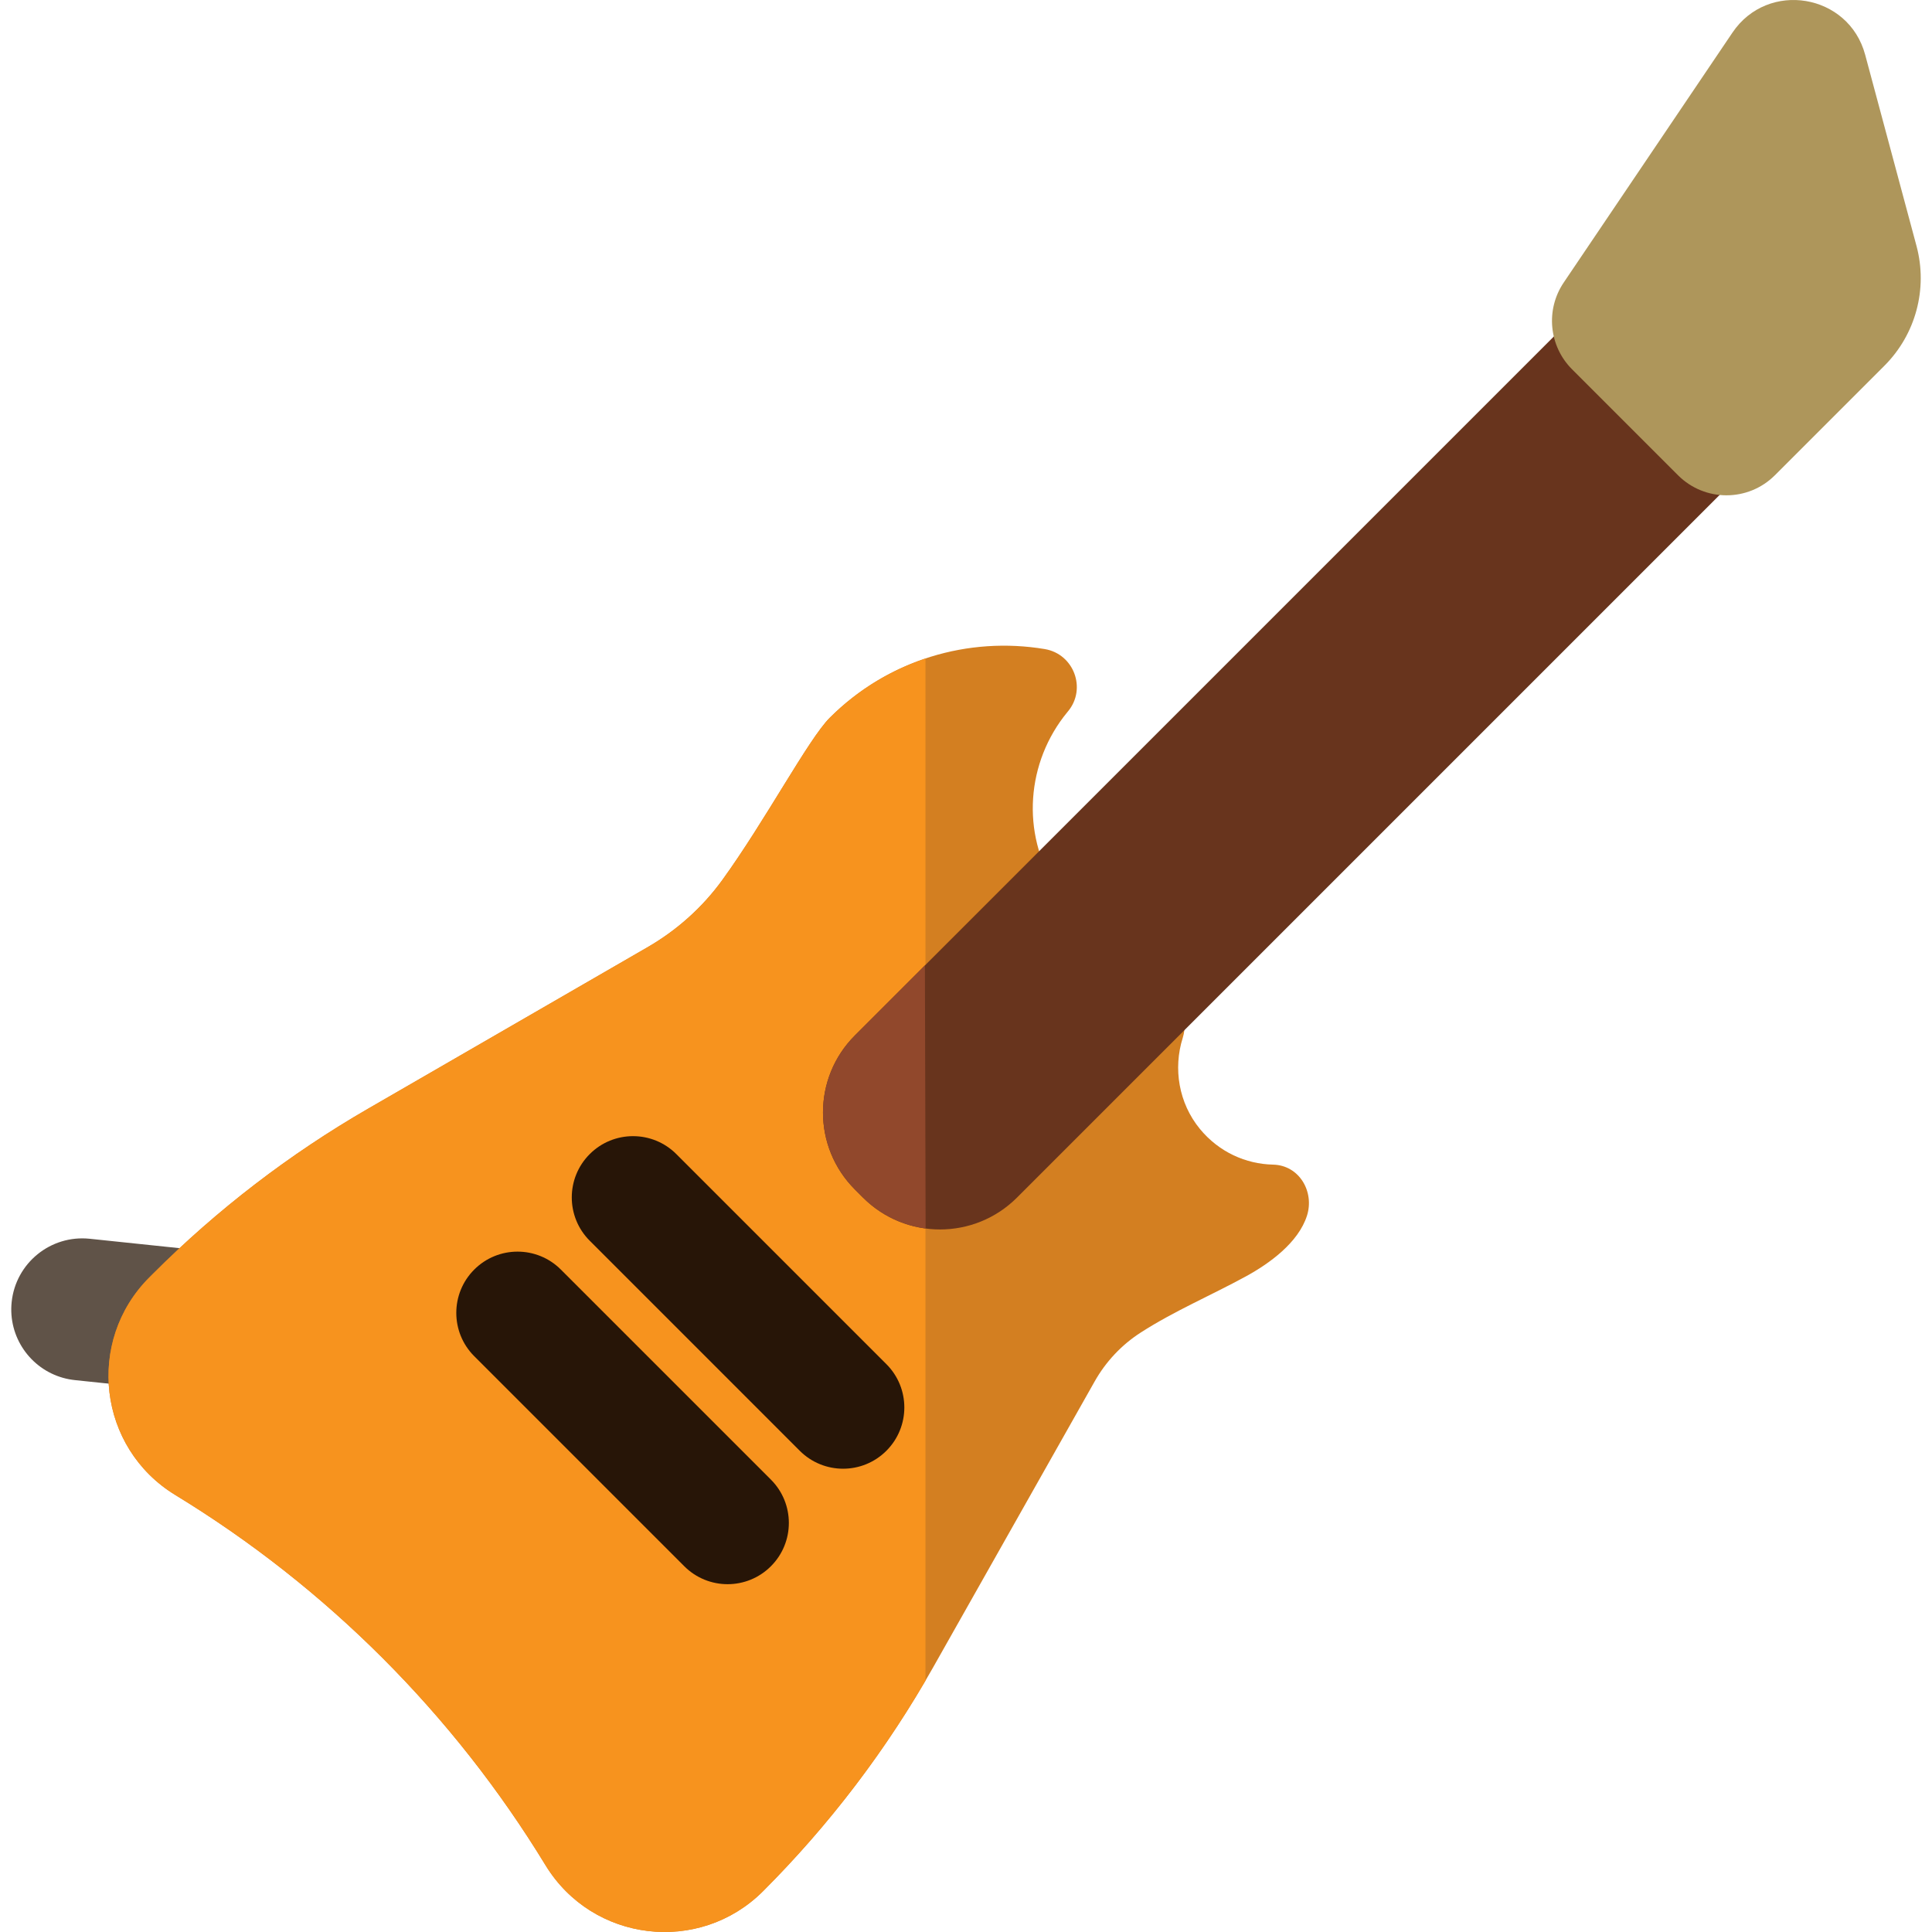
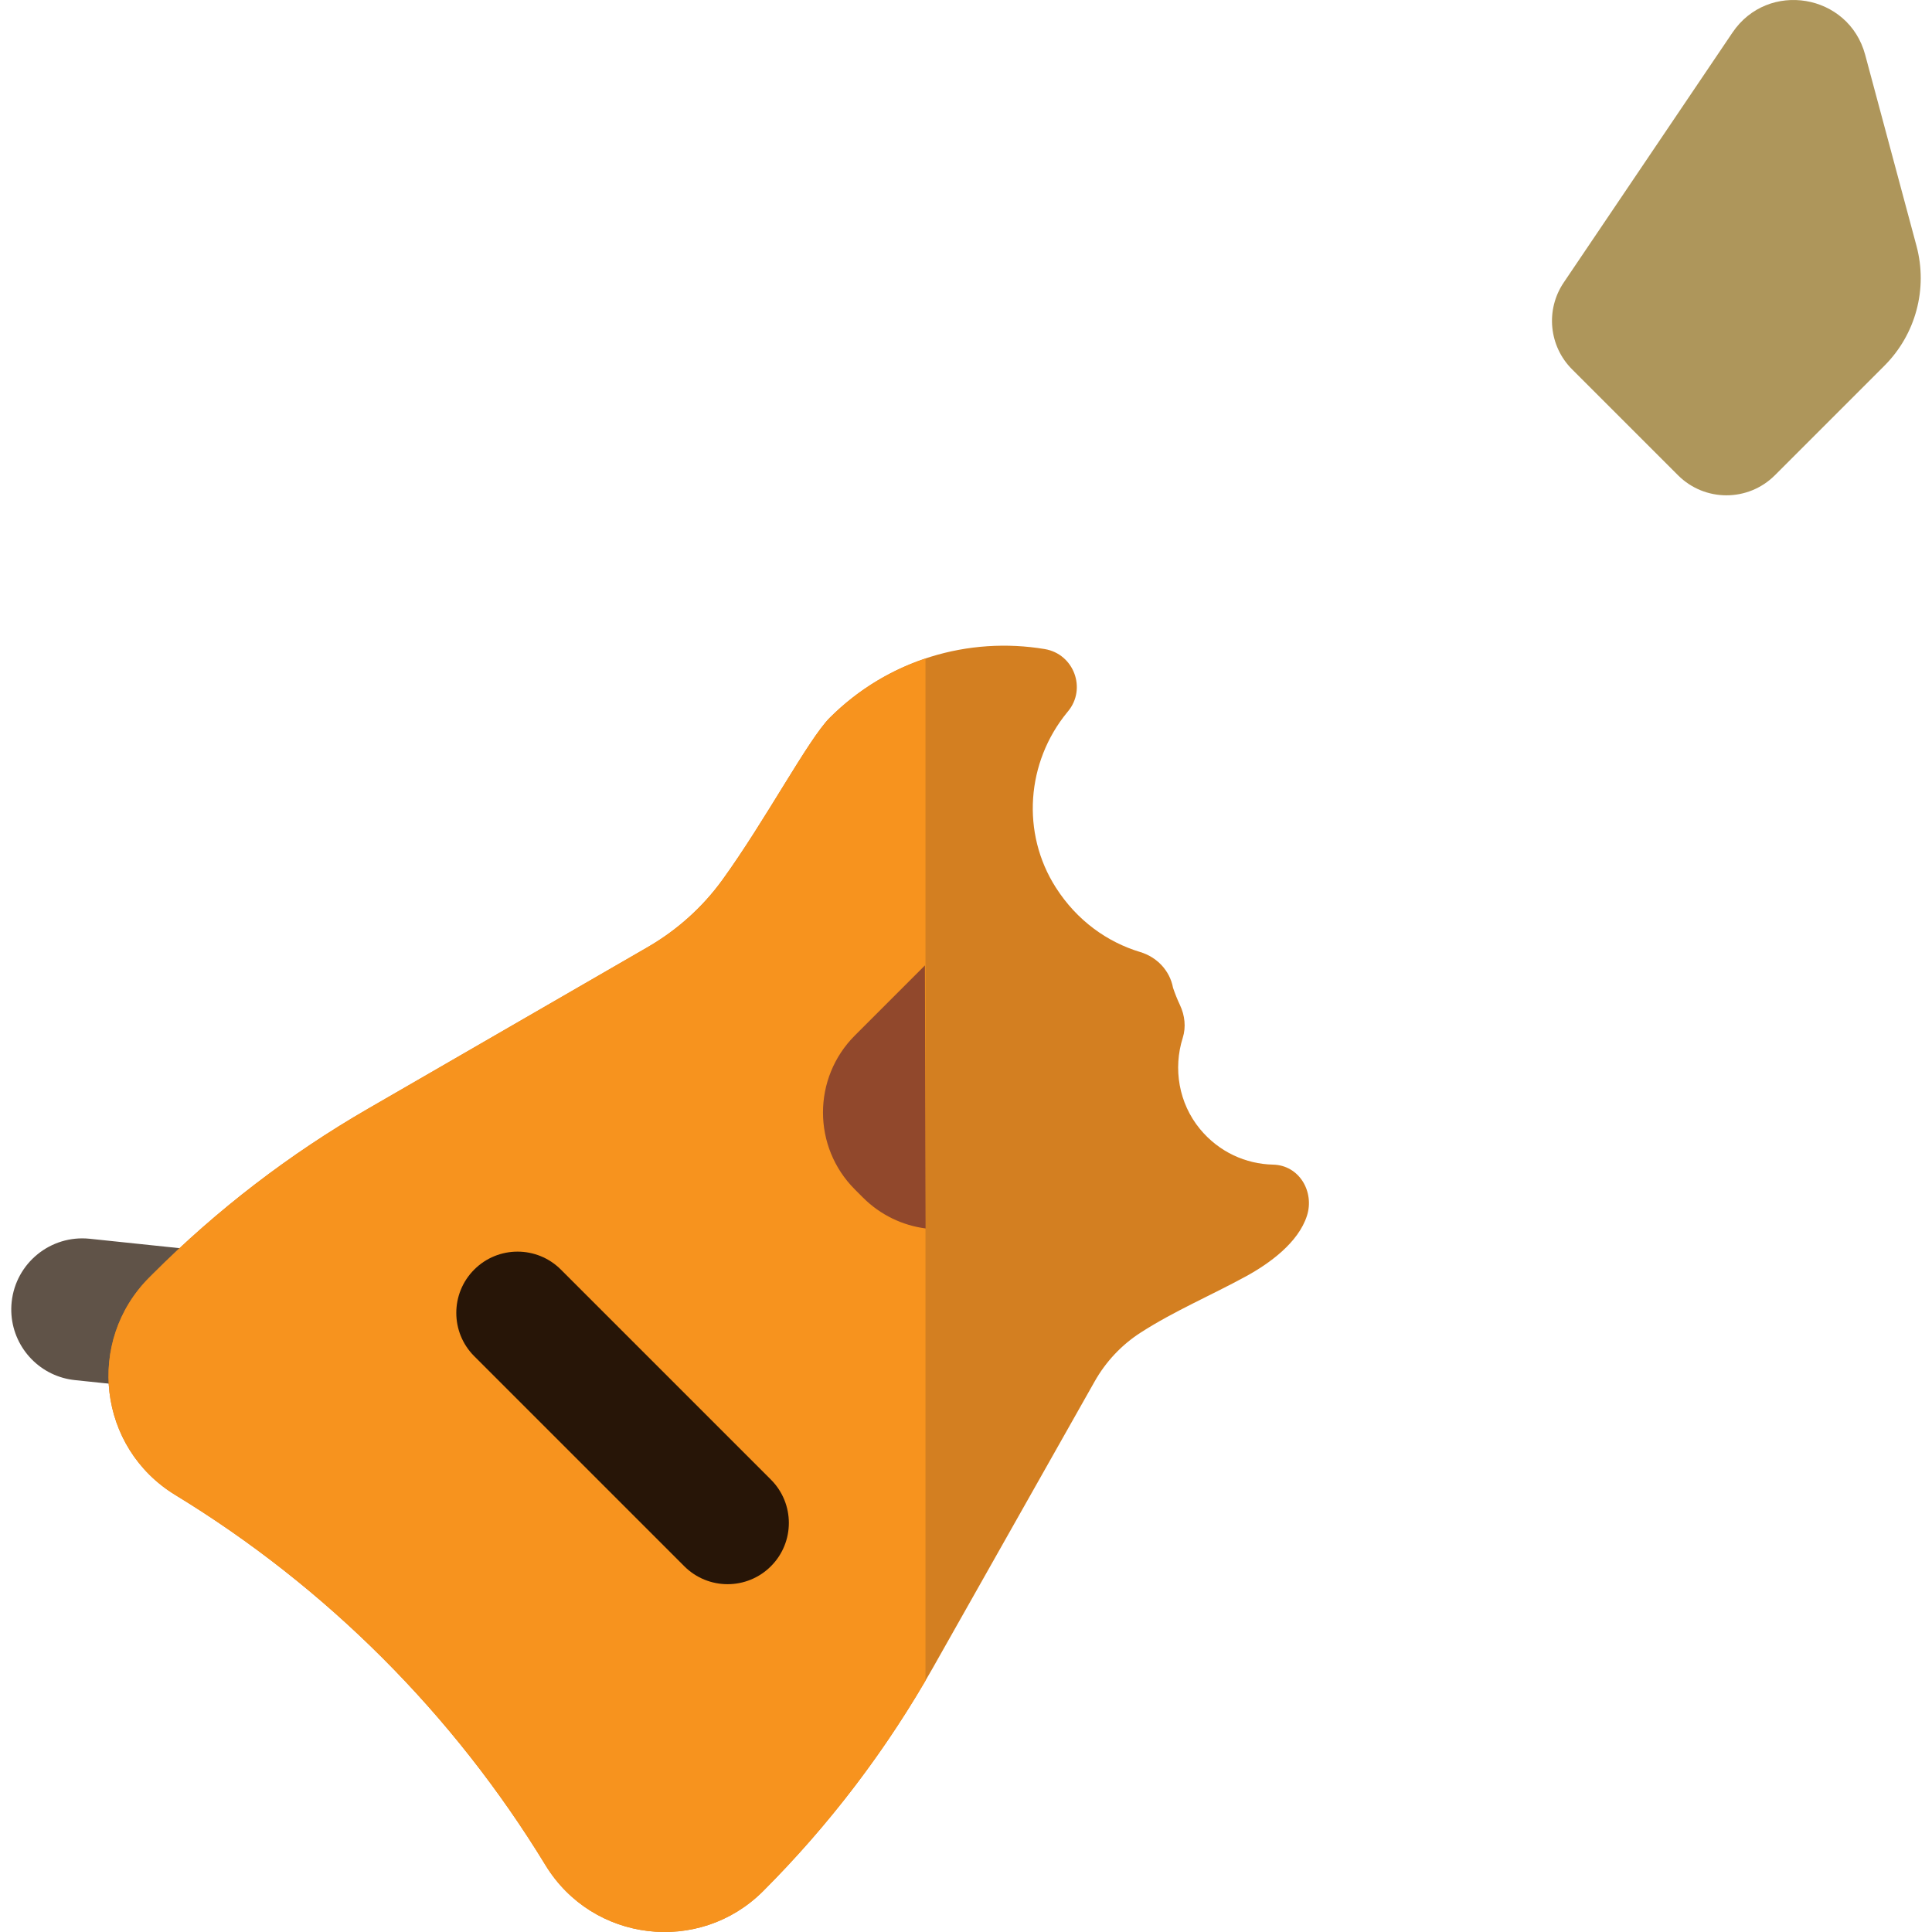
<svg xmlns="http://www.w3.org/2000/svg" version="1.1" id="Layer_1" x="0px" y="0px" viewBox="0 0 511.999 511.999" style="enable-background:new 0 0 511.999 511.999;" xml:space="preserve">
  <path style="fill:#605348;" d="M16.719,365.145C8.04,362.715,2.12,354.318,3.09,345.053c1.083-10.343,10.347-17.851,20.69-16.768  l36.294,3.8c10.347,1.084,17.852,10.347,16.768,20.69c-1.083,10.343-10.347,17.851-20.69,16.768l-36.294-3.8  C18.778,365.63,17.729,365.428,16.719,365.145z" />
  <path style="fill:#D37F21;" d="M247.289,441.868l42.809-75.779c2.949-5.22,7.103-9.661,12.141-12.909  c8.909-5.745,18.632-9.847,27.911-14.913c6.246-3.41,13.946-8.95,16.219-16.123c1.998-6.305-2.018-13.352-9.007-13.508  c-7.186-0.16-14.315-3.308-19.369-9.451c-5.622-6.832-7.128-16.021-4.555-24.14c0.909-2.866,0.548-5.975-0.735-8.694  c-0.693-1.471-1.307-2.994-1.838-4.571c-0.005-0.026-0.011-0.054-0.016-0.08c-0.87-4.526-4.26-8.067-8.672-9.397  c-8.743-2.635-16.762-8.324-22.369-17.094c-9.232-14.441-7.836-33.243,3.048-46.483c0.055-0.067,0.11-0.134,0.166-0.199  c5.01-6.015,1.563-15.226-6.159-16.516c-20.104-3.358-41.474,2.715-56.987,18.226c-5.619,5.619-17.097,27.307-28.475,43.001  c-5.272,7.27-12.052,13.311-19.828,17.804l-74.052,42.787c-20.821,12.028-39.98,26.735-56.986,43.74l-0.963,0.963  c-16.917,16.917-13.536,45.206,6.89,57.66c40.047,24.417,73.679,58.05,98.097,98.097c12.454,20.426,40.743,23.806,57.66,6.89  C219.858,483.539,235.02,463.587,247.289,441.868z" />
  <path style="fill:#F7931E;" d="M245.265,174.519c-9.275,3.106-17.999,8.327-25.387,15.714c-5.619,5.619-17.097,27.307-28.475,43.001  c-5.272,7.27-12.052,13.311-19.828,17.804l-74.052,42.787c-20.823,12.032-39.982,26.738-56.988,43.743l-0.963,0.963  c-16.917,16.917-13.536,45.206,6.89,57.66c40.047,24.417,73.679,58.05,98.097,98.097c12.454,20.426,40.743,23.806,57.66,6.89  c16.683-16.683,31.146-35.438,43.045-55.795V174.519H245.265z" />
  <g>
-     <path style="fill:#271507;" d="M223.424,389.224c-4.155,0-8.309-1.585-11.479-4.755l-55.663-55.664   c-6.34-6.34-6.34-16.618,0-22.957c6.34-6.34,16.618-6.339,22.957,0l55.663,55.664c6.34,6.34,6.34,16.618,0,22.957   C231.734,387.638,227.578,389.224,223.424,389.224z" />
    <path style="fill:#271507;" d="M192.821,419.825c-4.155,0-8.309-1.585-11.479-4.755l-55.664-55.663   c-6.34-6.339-6.34-16.618,0-22.957c6.339-6.34,16.618-6.34,22.957,0l55.664,55.663c6.34,6.339,6.34,16.618,0,22.957   C201.131,418.241,196.976,419.825,192.821,419.825z" />
  </g>
-   <path style="fill:#68341D;" d="M228.696,317.367l-2.141-2.141c-11.272-11.272-11.272-29.55,0-40.822L465.136,35.822l42.963,42.963  l-238.58,238.581C258.245,328.639,239.969,328.639,228.696,317.367z" />
  <path style="fill:#91482C;" d="M245.111,255.846l-18.557,18.557c-11.272,11.272-11.272,29.55,0,40.822l2.141,2.141  c4.665,4.665,10.53,7.39,16.602,8.186L245.111,255.846z" />
  <path style="fill:#AE965B;" d="M444.689,125.946l-28.078-28.078c-6.148-6.148-7.073-15.789-2.209-22.995L459.118,8.64  c9.401-13.924,30.817-10.342,35.173,5.884l13.598,50.644c3.045,11.341-0.194,23.447-8.499,31.751l-29.029,29.029  C463.274,133.036,451.78,133.036,444.689,125.946z" />
  <g>
</g>
  <g>
</g>
  <g>
</g>
  <g>
</g>
  <g>
</g>
  <g>
</g>
  <g>
</g>
  <g>
</g>
  <g>
</g>
  <g>
</g>
  <g>
</g>
  <g>
</g>
  <g>
</g>
  <g>
</g>
  <g>
</g>
</svg>